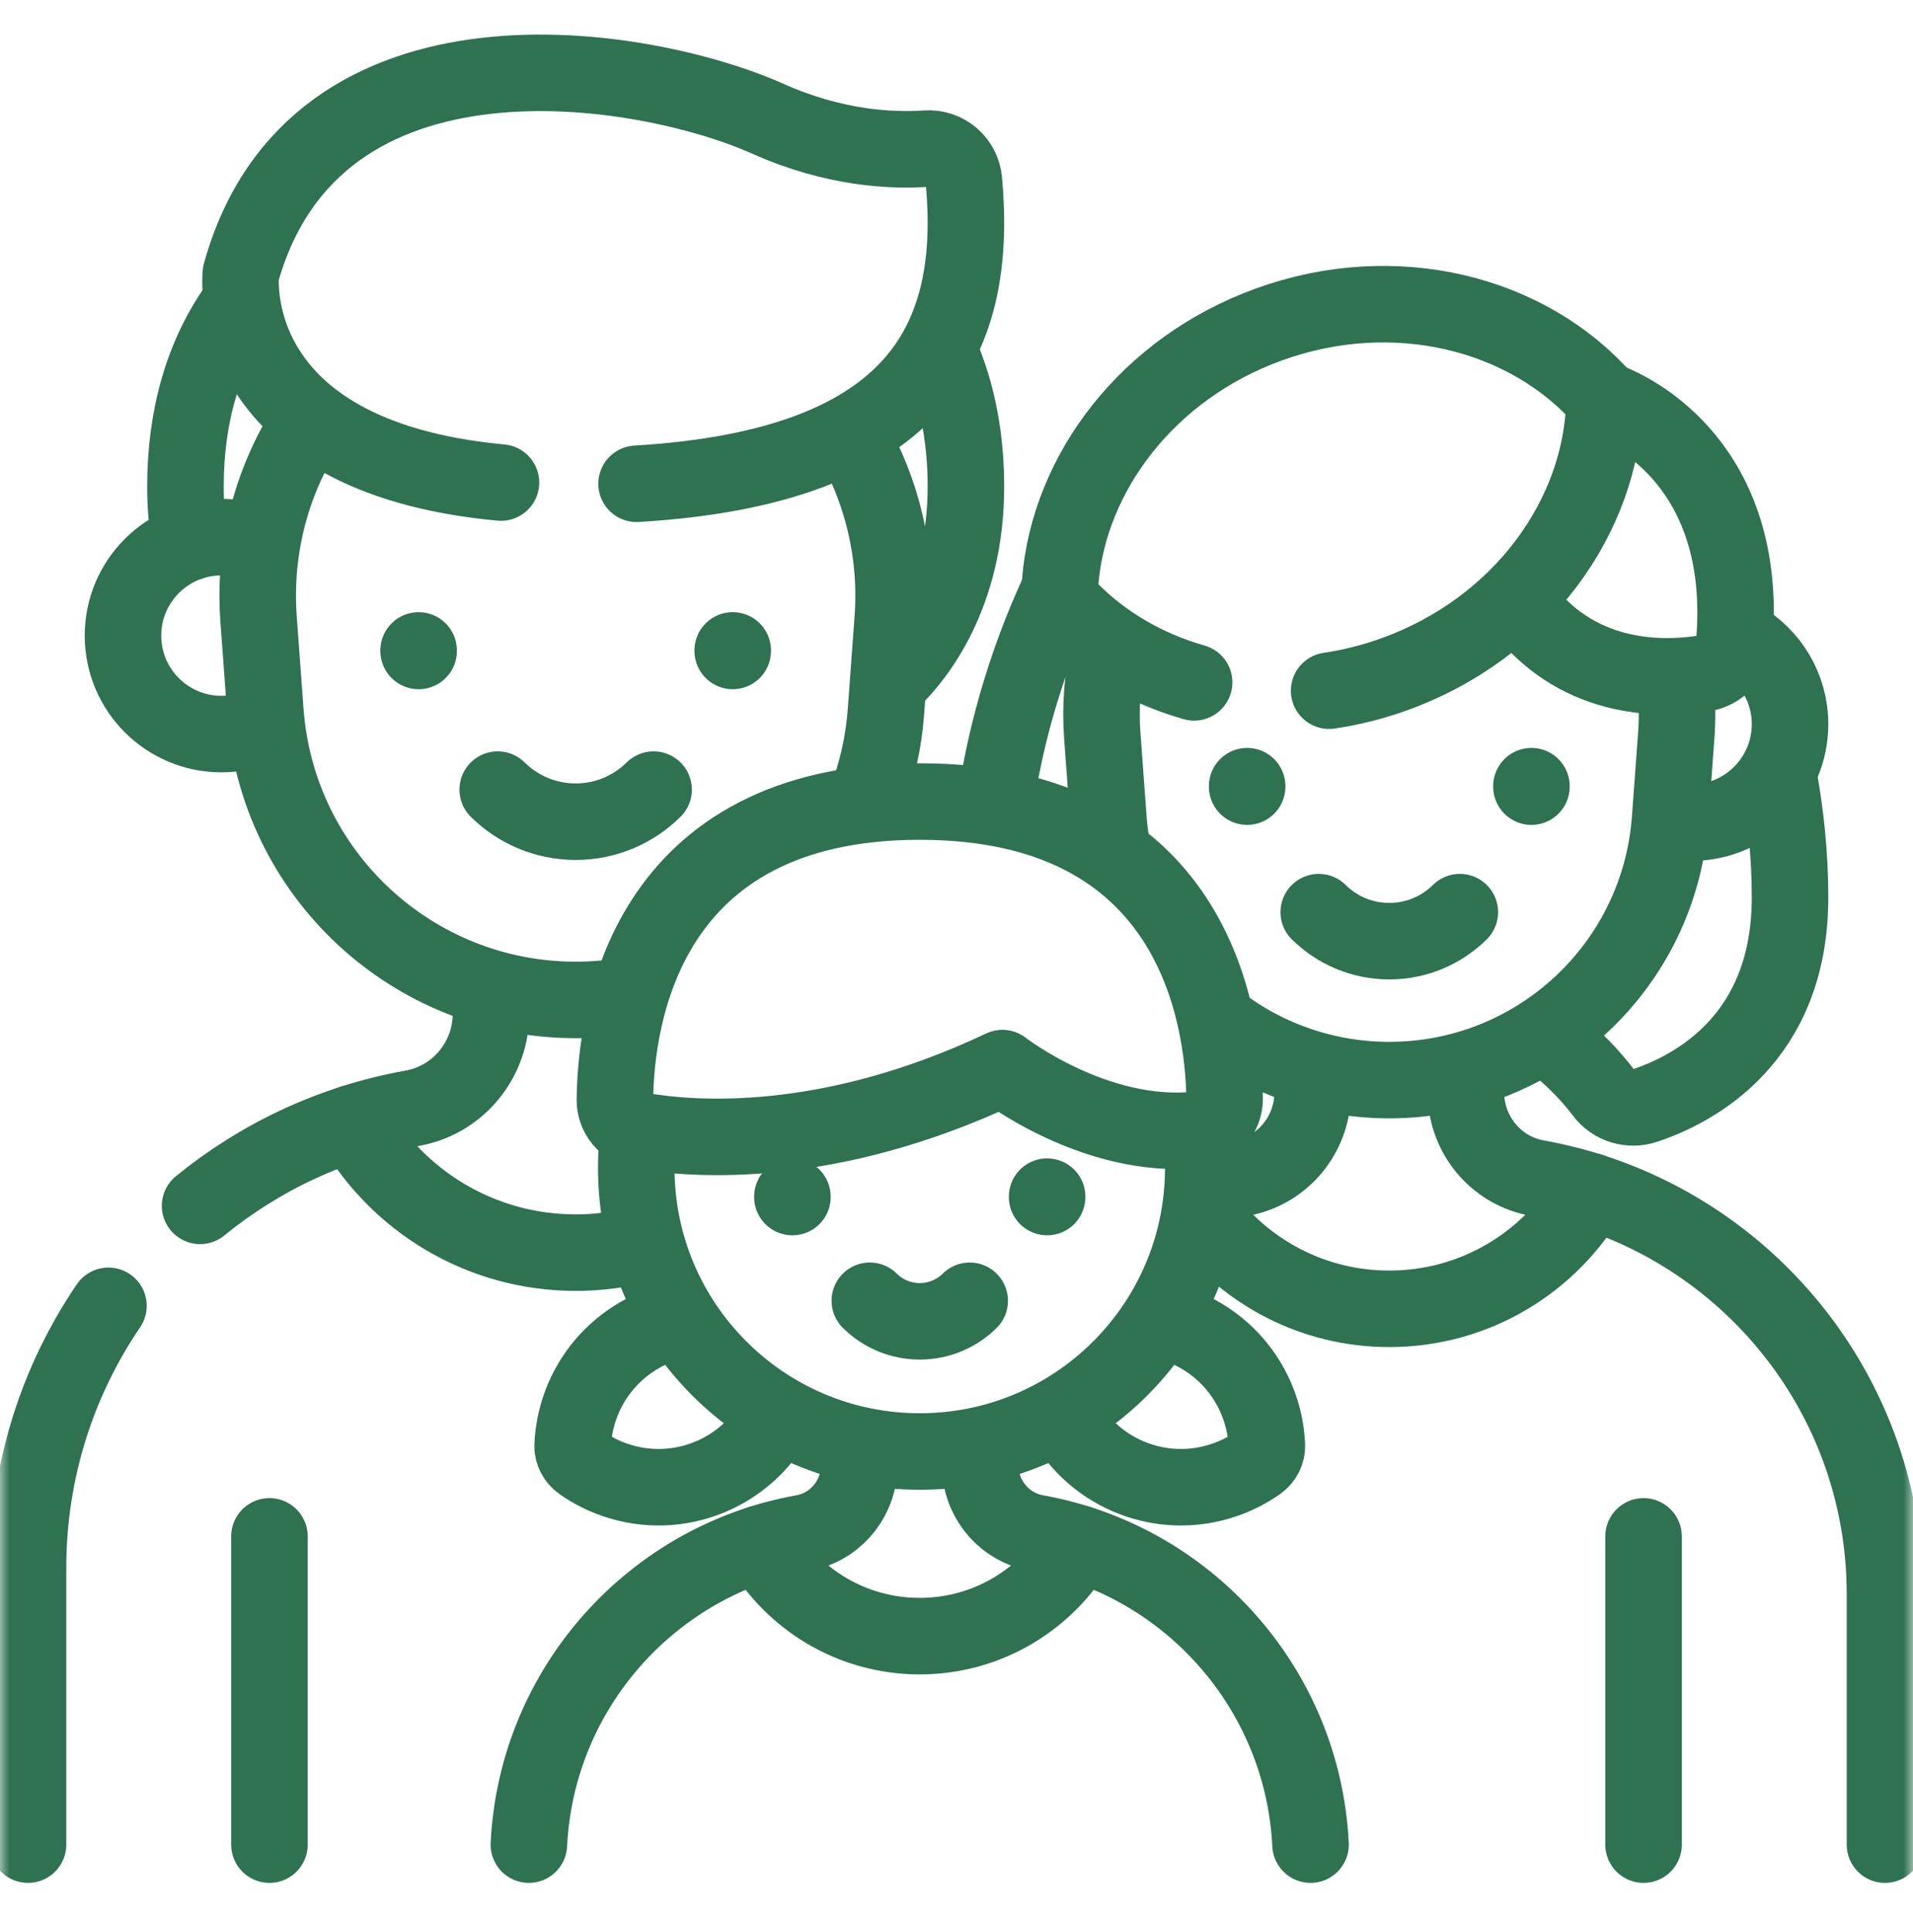
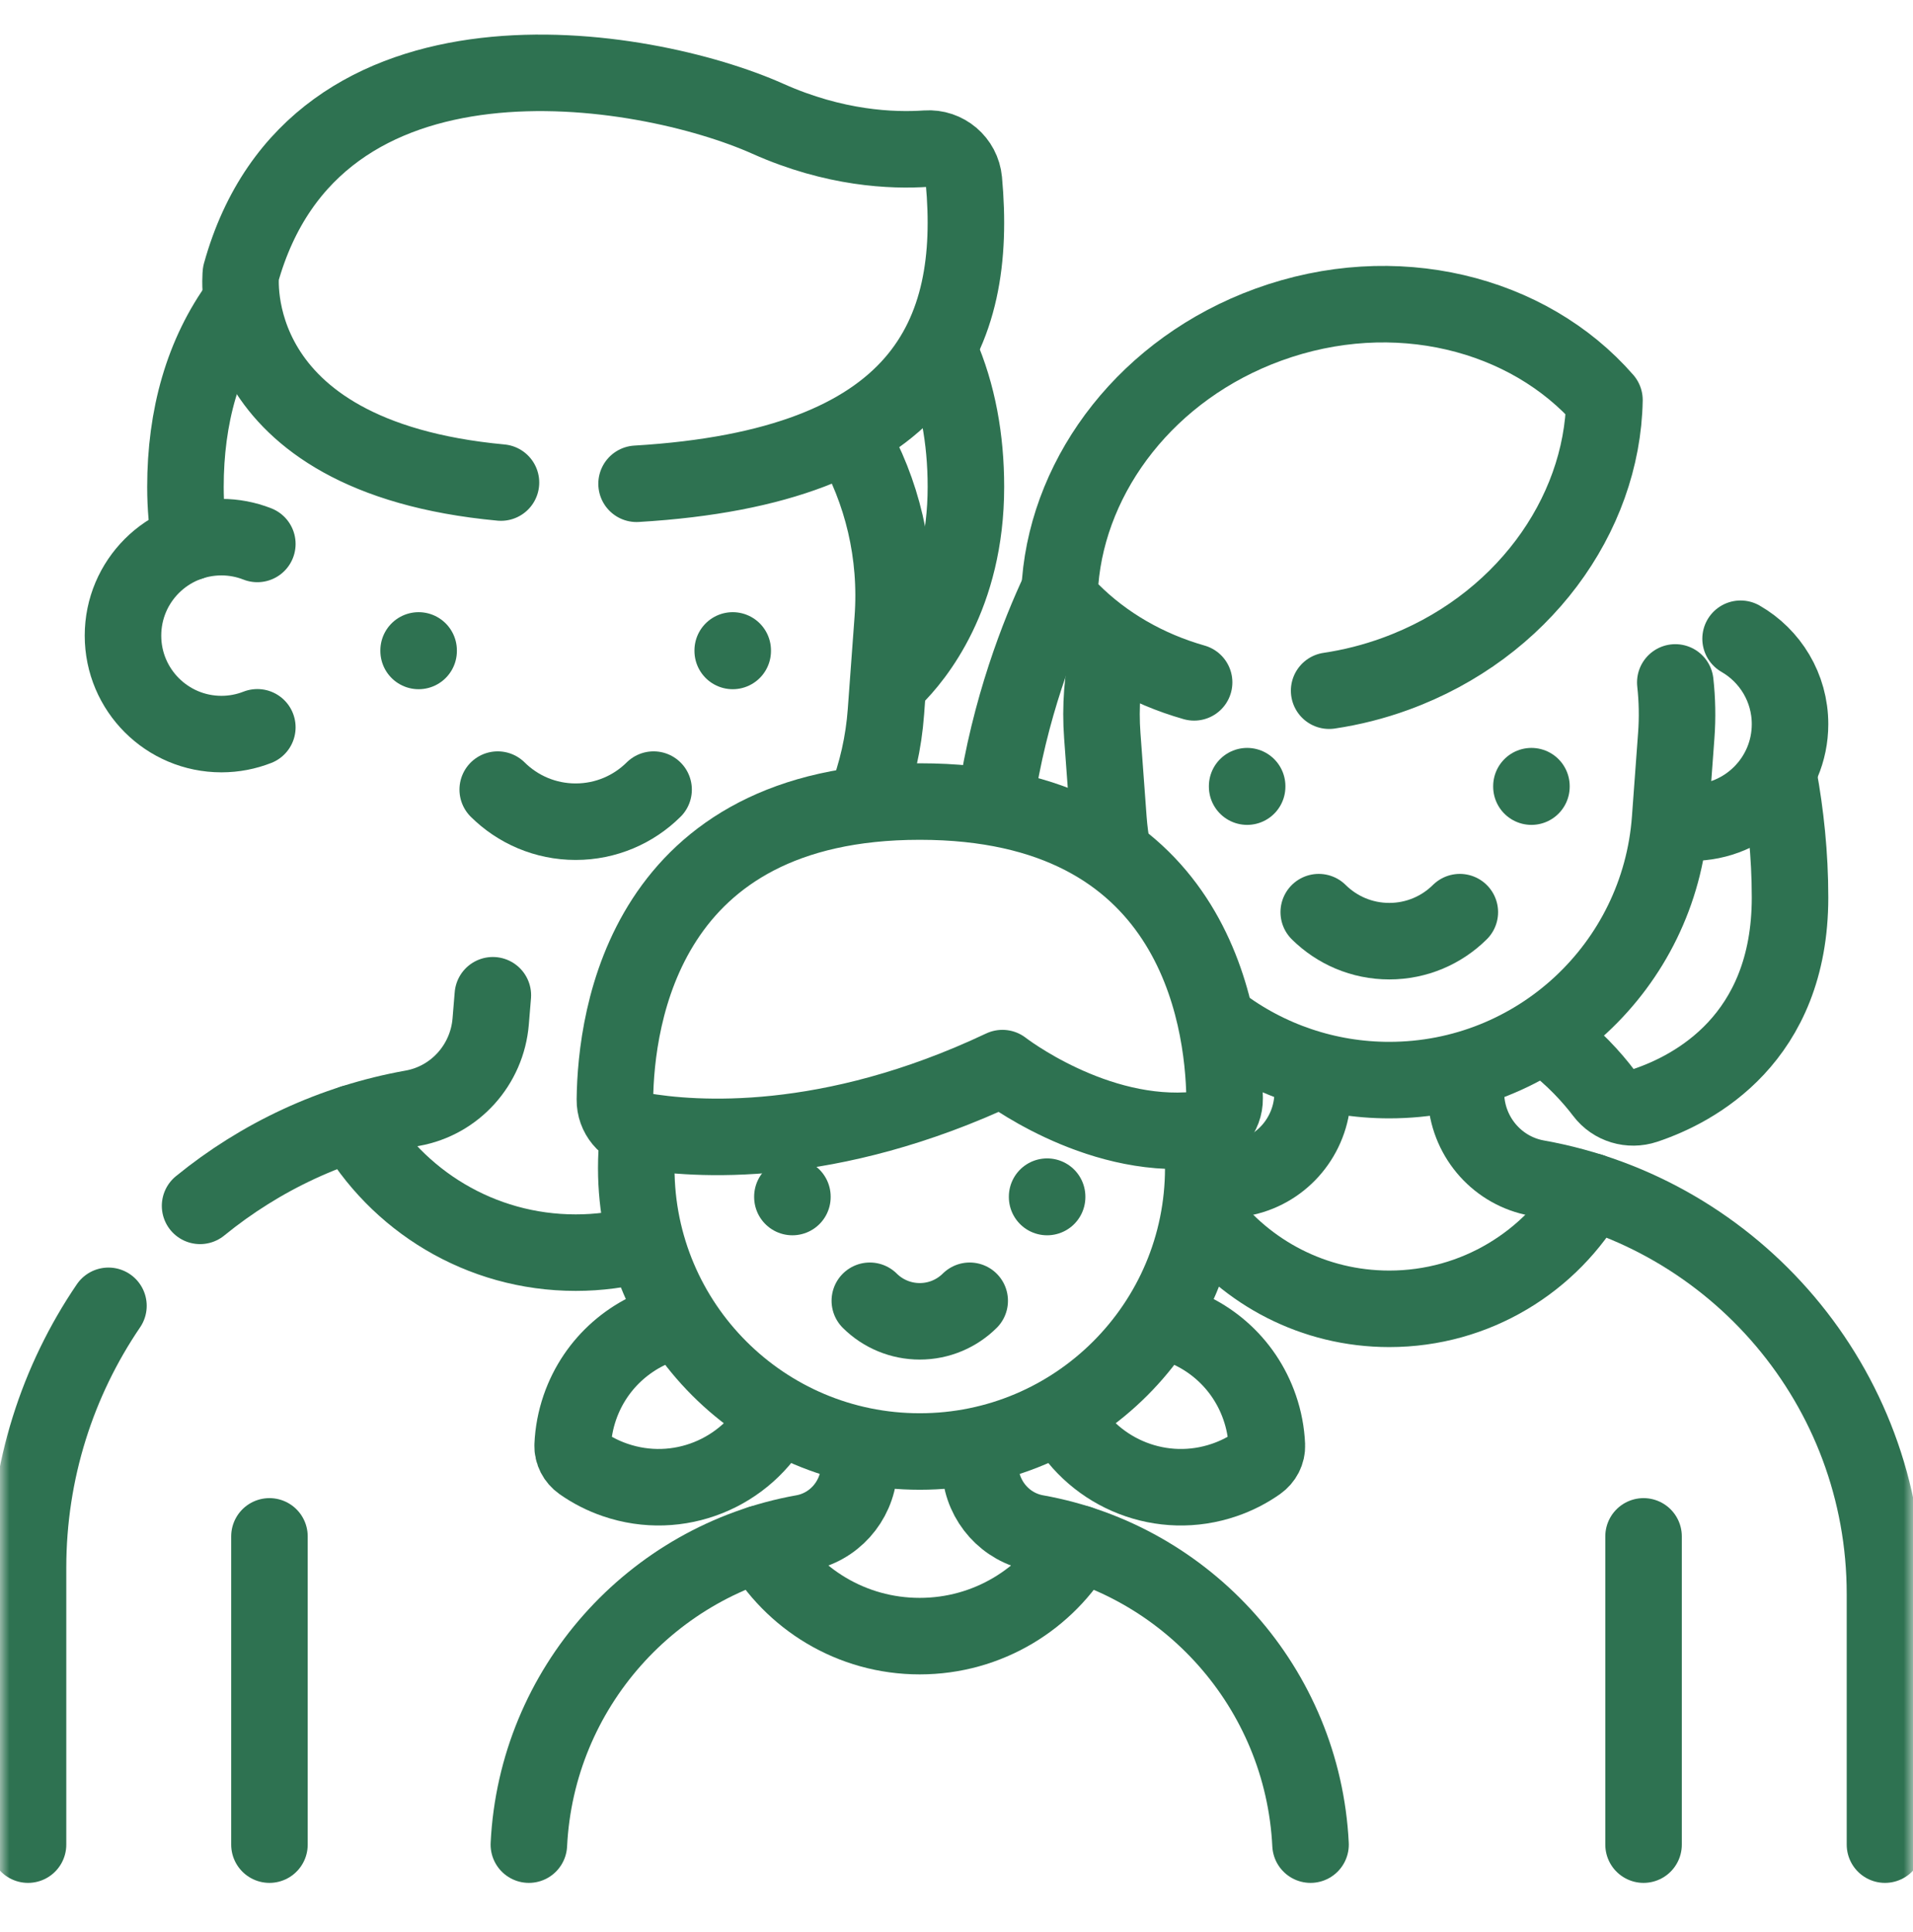
<svg xmlns="http://www.w3.org/2000/svg" width="100" height="101" viewBox="0 0 100 101" fill="none">
  <g clip-path="url(#clip0_69_119)">
    <mask id="mask0_69_119" style="mask-type:luminance" maskUnits="userSpaceOnUse" x="0" y="0" width="100" height="101">
      <path d="M0 0.12H100V100.12H0V0.12Z" fill="white" />
    </mask>
    <g mask="url(#mask0_69_119)">
      <path d="M55.343 30.938C54.346 33.067 52.763 37.02 52.047 41.903" stroke="#2E7251" stroke-width="4" stroke-miterlimit="10" stroke-linecap="round" stroke-linejoin="round" />
      <path d="M80.906 54.249C82.281 55.265 83.243 56.356 83.829 57.129C84.334 57.794 85.209 58.055 86.002 57.79C88.563 56.934 93.572 54.315 93.572 46.92C93.572 44.677 93.341 42.544 92.982 40.587" stroke="#2E7251" stroke-width="4" stroke-miterlimit="10" stroke-linecap="round" stroke-linejoin="round" />
      <path d="M12.573 15.822C10.597 18.498 9.694 21.807 9.694 25.452C9.694 26.501 9.784 27.466 9.938 28.348" stroke="#2E7251" stroke-width="4" stroke-miterlimit="10" stroke-linecap="round" stroke-linejoin="round" />
      <path d="M46.712 35.452C47.846 34.34 50.492 31.136 50.492 25.452C50.492 22.94 50.062 20.587 49.149 18.492" stroke="#2E7251" stroke-width="4" stroke-miterlimit="10" stroke-linecap="round" stroke-linejoin="round" />
      <path d="M33.586 65.025C32.447 65.331 31.272 65.486 30.093 65.485C25.102 65.485 20.746 62.755 18.442 58.707" stroke="#2E7251" stroke-width="4" stroke-miterlimit="10" stroke-linecap="round" stroke-linejoin="round" />
      <path d="M25.763 52.029L25.65 53.399C25.464 55.662 23.79 57.537 21.555 57.936C17.396 58.679 13.602 60.475 10.459 63.039" stroke="#2E7251" stroke-width="4" stroke-miterlimit="10" stroke-linecap="round" stroke-linejoin="round" />
      <path d="M5.669 68.265C3.015 72.171 1.465 76.886 1.465 81.964V96.432" stroke="#2E7251" stroke-width="4" stroke-miterlimit="10" stroke-linecap="round" stroke-linejoin="round" />
      <path d="M13.452 28.436C12.854 28.201 12.218 28.081 11.576 28.081C8.733 28.081 6.429 30.386 6.429 33.229C6.429 36.072 8.733 38.376 11.576 38.376C12.238 38.376 12.87 38.25 13.452 38.022" stroke="#2E7251" stroke-width="4" stroke-miterlimit="10" stroke-linecap="round" stroke-linejoin="round" />
-       <path d="M32.757 52.057C31.876 52.202 30.985 52.275 30.092 52.274C21.572 52.274 14.497 45.699 13.872 37.203L13.518 32.38C13.239 28.589 14.251 25.02 16.169 22.084" stroke="#2E7251" stroke-width="4" stroke-miterlimit="10" stroke-linecap="round" stroke-linejoin="round" />
      <path d="M44.511 22.893C46.105 25.665 46.92 28.931 46.666 32.38L46.312 37.203C46.195 38.813 45.839 40.397 45.255 41.903" stroke="#2E7251" stroke-width="4" stroke-miterlimit="10" stroke-linecap="round" stroke-linejoin="round" />
      <path d="M21.883 34.03V34.003" stroke="#2E7251" stroke-width="4" stroke-miterlimit="10" stroke-linecap="round" stroke-linejoin="round" />
      <path d="M38.302 34.03V34.003" stroke="#2E7251" stroke-width="4" stroke-miterlimit="10" stroke-linecap="round" stroke-linejoin="round" />
      <path d="M26.018 41.279C27.064 42.316 28.504 42.956 30.092 42.956C31.681 42.956 33.12 42.316 34.166 41.279" stroke="#2E7251" stroke-width="4" stroke-miterlimit="10" stroke-linecap="round" stroke-linejoin="round" />
      <path d="M33.276 25.291C48.297 24.398 51.121 17.469 50.386 9.435C50.294 8.442 49.422 7.7 48.427 7.77C46.639 7.895 43.623 7.766 40.147 6.212C33.631 3.301 16.432 0.452 12.591 14.296C12.591 14.296 11.511 23.864 26.188 25.227" stroke="#2E7251" stroke-width="4" stroke-miterlimit="10" stroke-linecap="round" stroke-linejoin="round" />
      <path d="M83.169 62.286C81.083 65.95 77.141 68.422 72.623 68.422C68.671 68.422 65.158 66.529 62.944 63.602" stroke="#2E7251" stroke-width="4" stroke-miterlimit="10" stroke-linecap="round" stroke-linejoin="round" />
      <path d="M68.712 56.143L68.603 57.483C68.434 59.531 66.919 61.228 64.896 61.589C64.352 61.686 63.812 61.804 63.277 61.941" stroke="#2E7251" stroke-width="4" stroke-miterlimit="10" stroke-linecap="round" stroke-linejoin="round" />
      <path d="M98.535 96.432V83.337C98.535 72.469 90.688 63.434 80.351 61.589C78.328 61.227 76.813 59.531 76.644 57.483L76.534 56.143" stroke="#2E7251" stroke-width="4" stroke-miterlimit="10" stroke-linecap="round" stroke-linejoin="round" />
      <path d="M90.987 33.392C92.532 34.28 93.572 35.947 93.572 37.857C93.572 40.7 91.267 43.005 88.424 43.005C88.167 43.005 87.913 42.986 87.665 42.949" stroke="#2E7251" stroke-width="4" stroke-miterlimit="10" stroke-linecap="round" stroke-linejoin="round" />
      <path d="M87.574 35.676C87.674 36.583 87.694 37.513 87.624 38.458L87.303 42.823C86.738 50.514 80.334 56.465 72.623 56.465C69.401 56.468 66.268 55.412 63.707 53.458" stroke="#2E7251" stroke-width="4" stroke-miterlimit="10" stroke-linecap="round" stroke-linejoin="round" />
      <path d="M58.171 44.549C58.061 43.978 57.985 43.402 57.942 42.823L57.621 38.458C57.509 36.95 57.624 35.434 57.964 33.96" stroke="#2E7251" stroke-width="4" stroke-miterlimit="10" stroke-linecap="round" stroke-linejoin="round" />
      <path d="M65.193 41.123V41.099" stroke="#2E7251" stroke-width="4" stroke-miterlimit="10" stroke-linecap="round" stroke-linejoin="round" />
      <path d="M80.054 41.123V41.099" stroke="#2E7251" stroke-width="4" stroke-miterlimit="10" stroke-linecap="round" stroke-linejoin="round" />
      <path d="M68.936 47.685C69.883 48.623 71.185 49.202 72.623 49.202C74.061 49.202 75.364 48.623 76.311 47.685" stroke="#2E7251" stroke-width="4" stroke-miterlimit="10" stroke-linecap="round" stroke-linejoin="round" />
      <path d="M56.401 80.691C54.754 83.582 51.643 85.533 48.076 85.533C44.51 85.533 41.398 83.582 39.752 80.691" stroke="#2E7251" stroke-width="4" stroke-miterlimit="10" stroke-linecap="round" stroke-linejoin="round" />
      <path d="M45.001 75.7L44.902 76.898C44.769 78.515 43.573 79.855 41.976 80.14C34.096 81.547 28.05 88.247 27.646 96.432" stroke="#2E7251" stroke-width="4" stroke-miterlimit="10" stroke-linecap="round" stroke-linejoin="round" />
      <path d="M68.507 96.432C68.102 88.247 62.057 81.547 54.176 80.14C52.579 79.855 51.383 78.515 51.25 76.898L51.152 75.7" stroke="#2E7251" stroke-width="4" stroke-miterlimit="10" stroke-linecap="round" stroke-linejoin="round" />
      <path d="M35.419 69.028C33.119 69.537 31.13 71.197 30.308 73.59C30.09 74.225 29.964 74.889 29.935 75.56C29.919 75.921 30.101 76.262 30.396 76.471C30.937 76.852 31.529 77.154 32.155 77.368C35.455 78.501 39.02 77.025 40.603 74.034" stroke="#2E7251" stroke-width="4" stroke-miterlimit="10" stroke-linecap="round" stroke-linejoin="round" />
      <path d="M60.739 69.028C63.04 69.537 65.029 71.197 65.85 73.59C66.069 74.225 66.195 74.889 66.224 75.56C66.24 75.921 66.058 76.262 65.763 76.471C65.222 76.852 64.63 77.154 64.004 77.368C60.755 78.484 57.249 77.069 55.63 74.171" stroke="#2E7251" stroke-width="4" stroke-miterlimit="10" stroke-linecap="round" stroke-linejoin="round" />
      <path d="M62.793 59.279C62.863 59.863 62.899 60.458 62.899 61.062C62.899 69.246 56.264 75.881 48.079 75.881C39.895 75.881 33.26 69.246 33.26 61.062C33.26 60.511 33.289 59.968 33.348 59.434" stroke="#2E7251" stroke-width="4" stroke-miterlimit="10" stroke-linecap="round" stroke-linejoin="round" />
      <path d="M45.469 68.001C46.163 68.69 47.102 69.076 48.079 69.075C49.097 69.075 50.019 68.665 50.69 68.001" stroke="#2E7251" stroke-width="4" stroke-miterlimit="10" stroke-linecap="round" stroke-linejoin="round" />
      <path d="M41.422 62.578V62.558" stroke="#2E7251" stroke-width="4" stroke-miterlimit="10" stroke-linecap="round" stroke-linejoin="round" />
      <path d="M54.737 62.578V62.558" stroke="#2E7251" stroke-width="4" stroke-miterlimit="10" stroke-linecap="round" stroke-linejoin="round" />
      <path d="M62.552 59.066C62.957 59.026 63.332 58.834 63.603 58.531C63.874 58.227 64.021 57.833 64.016 57.426C63.951 53.045 62.383 41.903 48.08 41.903C33.708 41.903 32.193 53.151 32.143 57.488C32.134 58.284 32.7 58.973 33.484 59.11C36.276 59.597 43.307 60.137 52.401 55.838C52.401 55.838 57.225 59.597 62.552 59.066Z" stroke="#2E7251" stroke-width="4" stroke-miterlimit="10" stroke-linecap="round" stroke-linejoin="round" />
-       <path d="M84.117 21.003C85.41 21.515 91.346 24.369 90.673 33.415C90.641 33.861 90.458 34.282 90.155 34.609C89.851 34.937 89.445 35.151 89.004 35.217C86.71 35.562 82.302 35.577 79.387 31.501" stroke="#2E7251" stroke-width="4" stroke-miterlimit="10" stroke-linecap="round" stroke-linejoin="round" />
      <path d="M69.479 36.108C70.661 35.932 71.823 35.637 72.946 35.227C79.542 32.827 83.761 26.971 83.871 20.913C79.893 16.345 72.898 14.571 66.302 16.972C60.019 19.259 55.893 24.68 55.419 30.424C55.373 30.988 55.589 31.541 55.988 31.942C57.734 33.696 59.956 34.97 62.421 35.672" stroke="#2E7251" stroke-width="4" stroke-miterlimit="10" stroke-linecap="round" stroke-linejoin="round" />
      <path d="M14.085 80.318V96.432" stroke="#2E7251" stroke-width="4" stroke-miterlimit="10" stroke-linecap="round" stroke-linejoin="round" />
      <path d="M85.915 80.318V96.432" stroke="#2E7251" stroke-width="4" stroke-miterlimit="10" stroke-linecap="round" stroke-linejoin="round" />
    </g>
  </g>
  <defs>
    <clipPath id="clip0_69_119">
      <rect width="100" height="100" fill="white" transform="translate(0 0.12)" />
    </clipPath>
  </defs>
</svg>